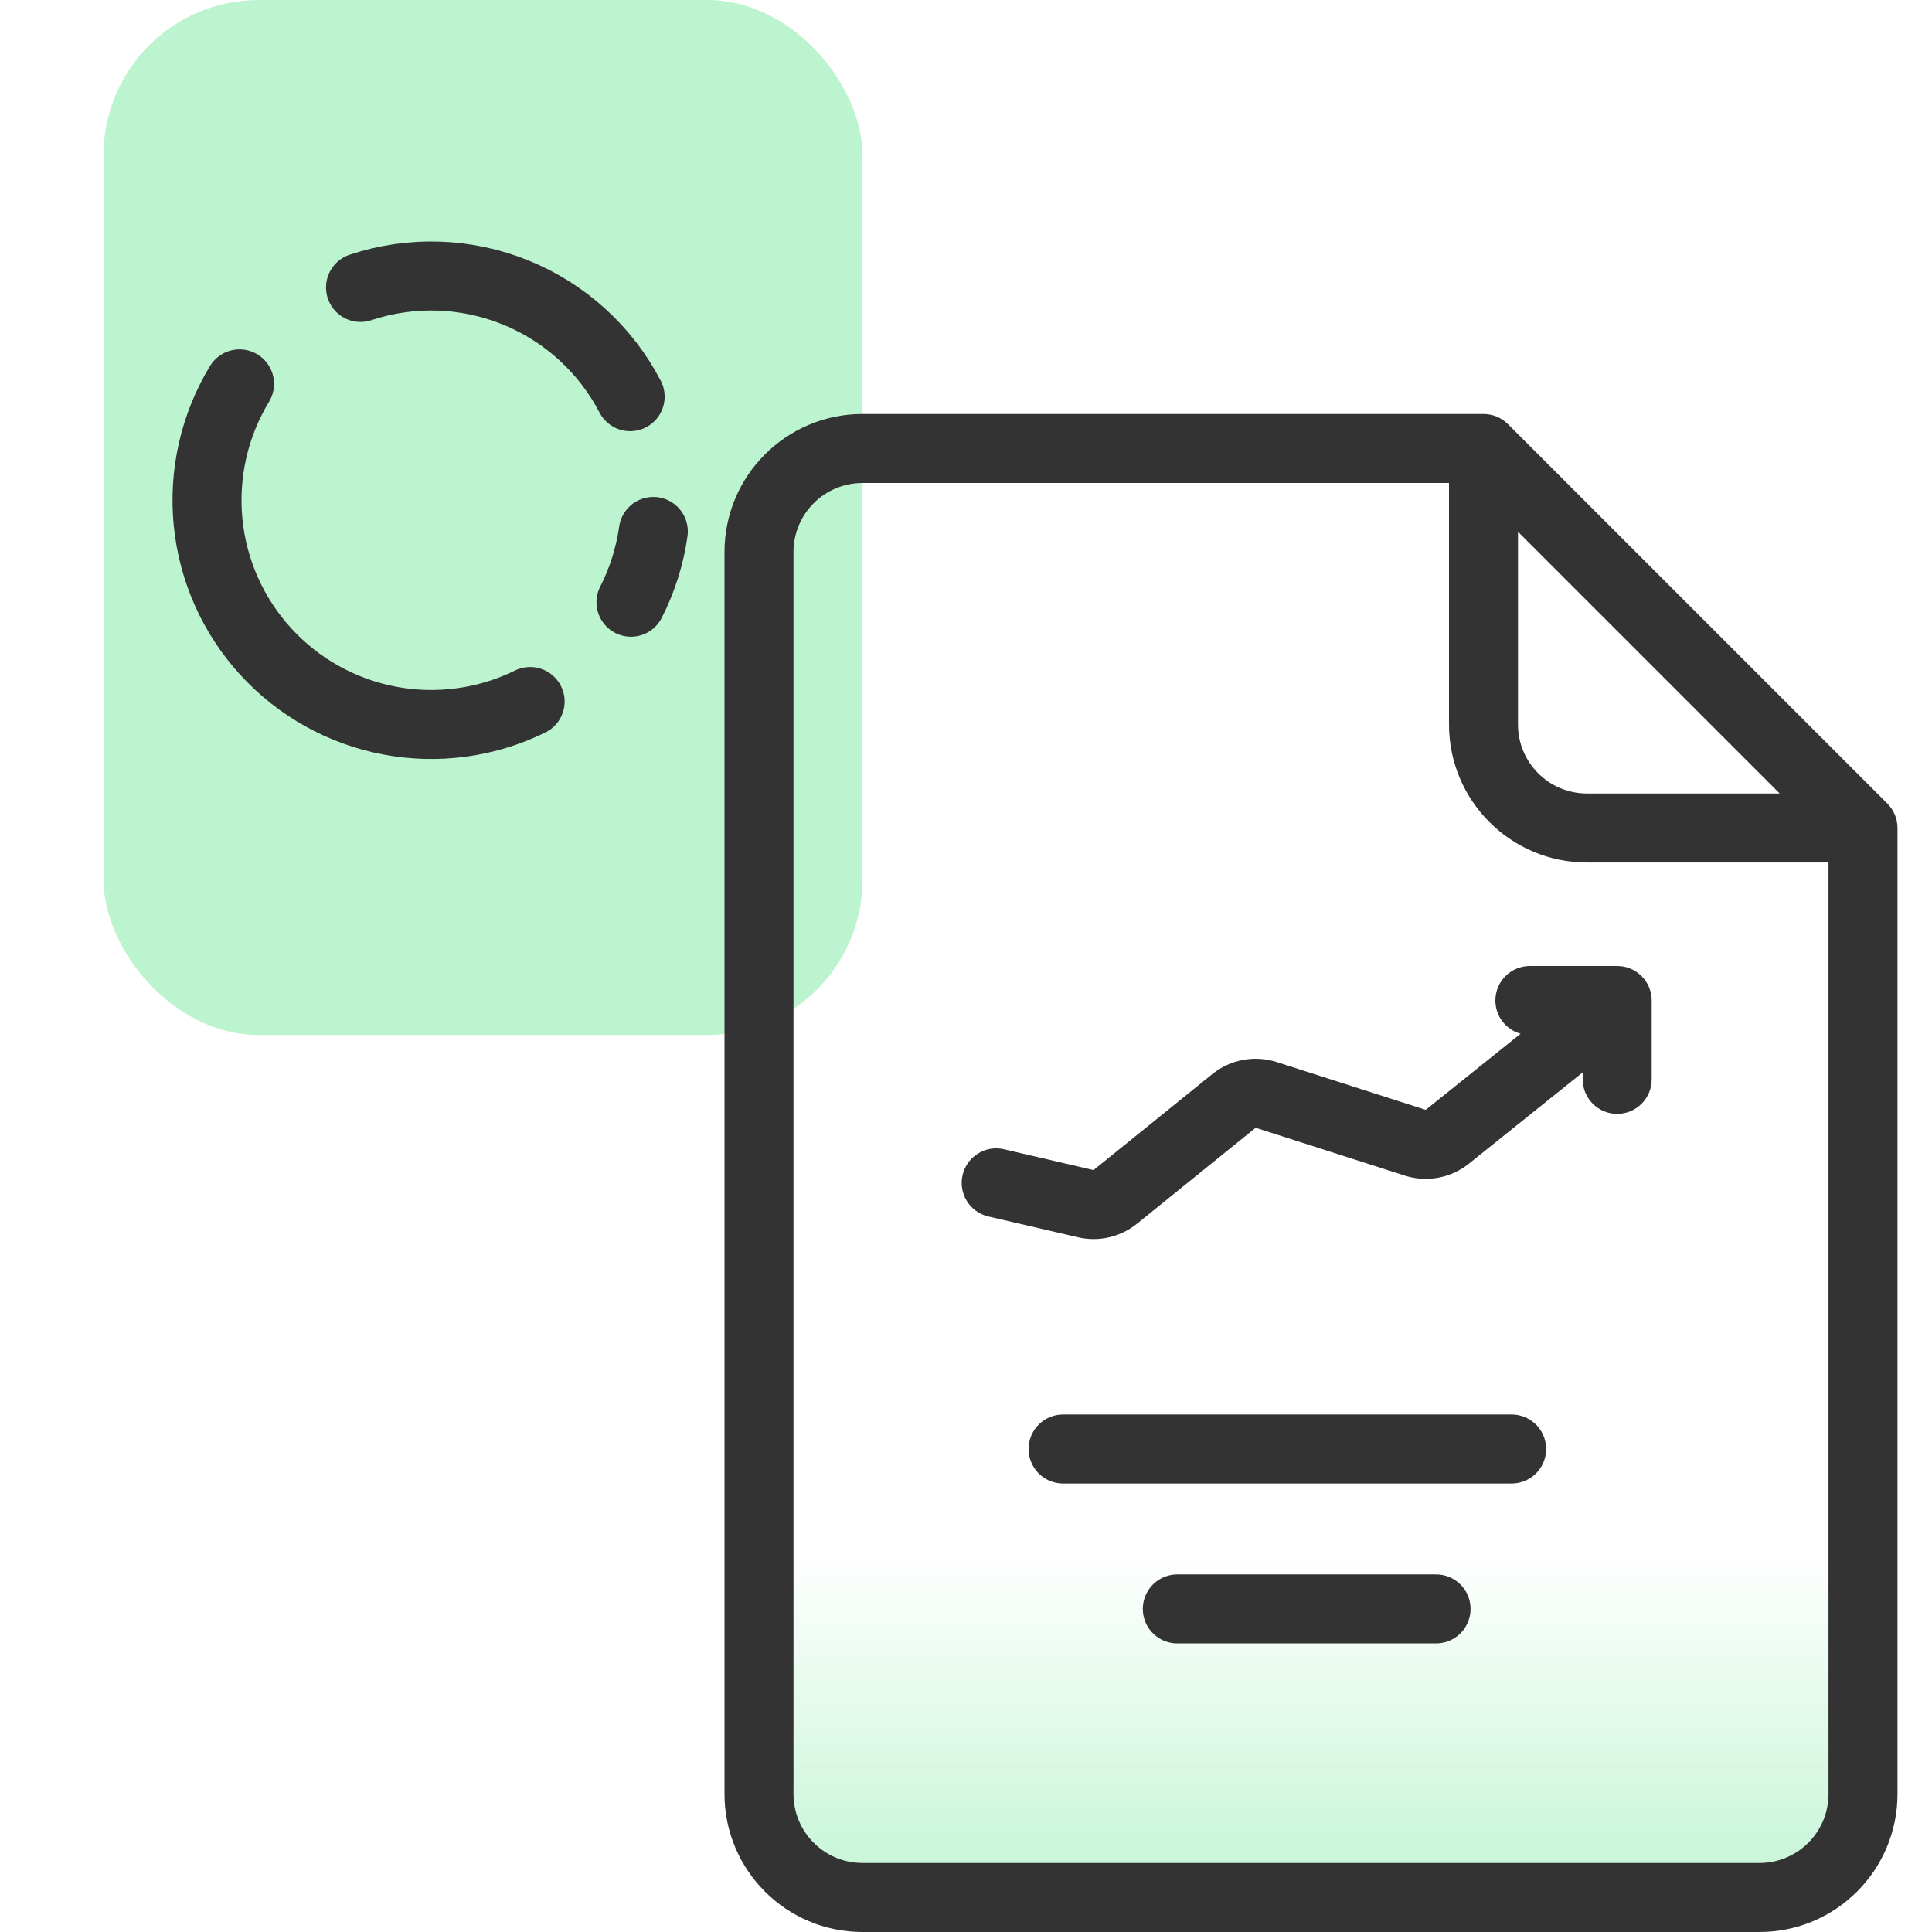
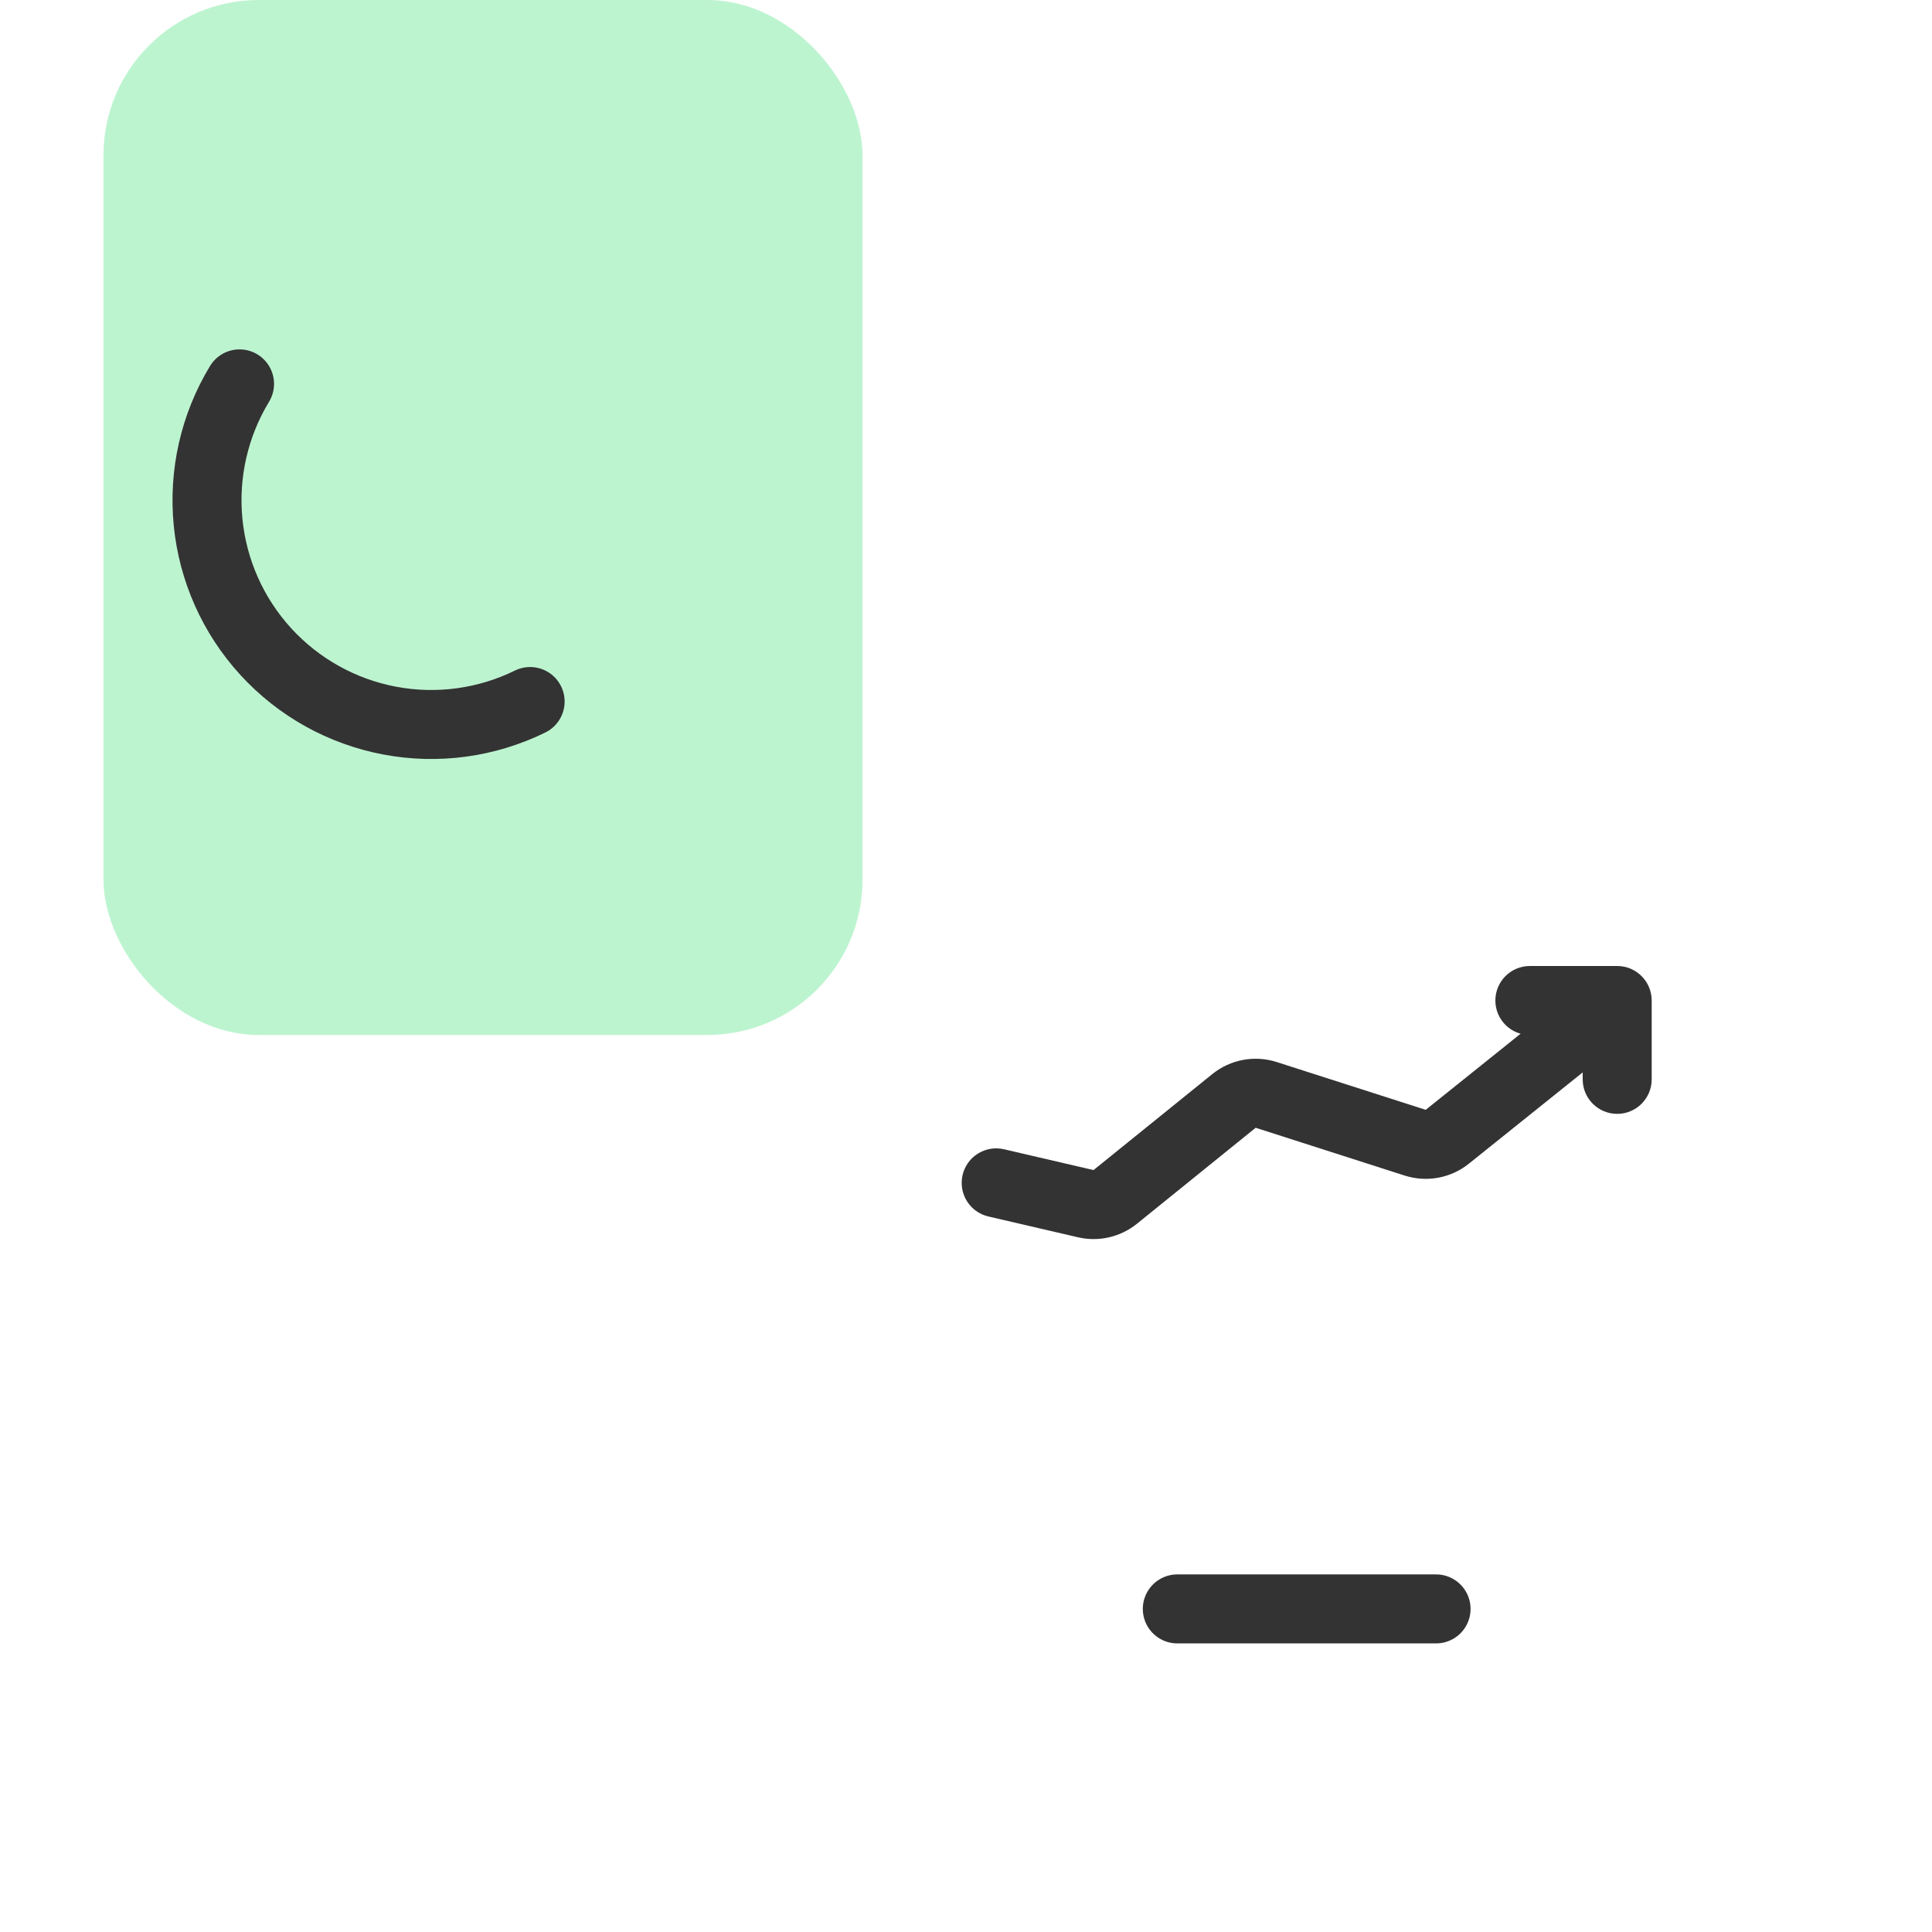
<svg xmlns="http://www.w3.org/2000/svg" width="56" height="56" viewBox="0 0 56 56" fill="none">
  <rect x="3" width="22" height="30" rx="4.5" fill="#BDF4D0" />
-   <path d="M18.265 11.498C17.552 10.128 16.373 9.056 14.941 8.476C13.509 7.895 11.917 7.844 10.45 8.332" stroke="#333333" stroke-width="2" stroke-linecap="round" stroke-linejoin="round" />
-   <path d="M18.289 17.456C18.617 16.813 18.836 16.119 18.937 15.404" stroke="#333333" stroke-width="2" stroke-linecap="round" stroke-linejoin="round" />
  <path d="M6.943 11.127C6.214 12.329 5.894 13.735 6.031 15.134C6.168 16.533 6.755 17.85 7.704 18.887C8.653 19.925 9.913 20.626 11.294 20.887C12.675 21.148 14.104 20.954 15.366 20.334" stroke="#333333" stroke-width="2" stroke-linecap="round" stroke-linejoin="round" />
-   <path d="M25 13H43L54 24V52C54 53.657 52.657 55 51 55H25C23.343 55 22 53.657 22 52V16C22 14.343 23.343 13 25 13Z" fill="url(#paint0_linear_1683_102689)" />
-   <path d="M43 13L43.707 12.293C43.52 12.105 43.265 12 43 12V13ZM54 24H55C55 23.735 54.895 23.48 54.707 23.293L54 24ZM43 12H25V14H43V12ZM51 54H25V56H51V54ZM21 16V52H23V16H21ZM55 52V24H53V52H55ZM54.707 23.293L43.707 12.293L42.293 13.707L53.293 24.707L54.707 23.293ZM54 23H46V25H54V23ZM44 21V13H42V21H44ZM25 54C23.895 54 23 53.105 23 52H21C21 54.209 22.791 56 25 56V54ZM25 12C22.791 12 21 13.791 21 16H23C23 14.895 23.895 14 25 14V12ZM46 23C44.895 23 44 22.105 44 21H42C42 23.209 43.791 25 46 25V23ZM51 56C53.209 56 55 54.209 55 52H53C53 53.105 52.105 54 51 54V56Z" fill="#333333" />
-   <path d="M43.815 42L32.815 42L30.814 42" stroke="#333333" stroke-width="2" stroke-linecap="round" stroke-linejoin="round" />
  <path d="M41.625 46.635L36.125 46.635L34.125 46.635" stroke="#333333" stroke-width="2" stroke-linecap="round" stroke-linejoin="round" />
  <path d="M28.648 35.26C28.11 35.135 27.776 34.597 27.901 34.059C28.026 33.521 28.564 33.187 29.102 33.312L28.648 35.26ZM46.875 29V28C47.427 28 47.875 28.448 47.875 29H46.875ZM44.344 30C43.791 30 43.344 29.552 43.344 29C43.344 28.448 43.791 28 44.344 28V30ZM47.875 31.286C47.875 31.838 47.427 32.286 46.875 32.286C46.323 32.286 45.875 31.838 45.875 31.286H47.875ZM41.019 33.121L40.714 34.074L41.019 33.121ZM41.951 32.949L42.576 33.73L41.951 32.949ZM35.768 31.911L35.139 31.133L35.768 31.911ZM31.471 34.889L31.244 35.863L31.471 34.889ZM32.326 34.693L31.697 33.915L32.326 34.693ZM31.244 35.863L28.648 35.26L29.102 33.312L31.697 33.915L31.244 35.863ZM31.697 33.915L35.139 31.133L36.396 32.689L32.955 35.471L31.697 33.915ZM37.007 30.784L41.325 32.169L40.714 34.074L36.396 32.689L37.007 30.784ZM41.325 32.169L46.249 28.22L47.501 29.78L42.576 33.73L41.325 32.169ZM46.875 30H44.344V28H46.875V30ZM47.875 29V31.286H45.875V29H47.875ZM41.325 32.169L41.325 32.169L42.576 33.73C42.053 34.15 41.353 34.279 40.714 34.074L41.325 32.169ZM35.139 31.133C35.663 30.709 36.365 30.578 37.007 30.784L36.396 32.689L36.396 32.689L35.139 31.133ZM31.697 33.915L32.955 35.471C32.475 35.858 31.844 36.003 31.244 35.863L31.697 33.915Z" fill="#333333" />
  <defs>
    <linearGradient id="paint0_linear_1683_102689" x1="36.897" y1="56" x2="36.897" y2="45" gradientUnits="userSpaceOnUse">
      <stop stop-color="#BDF4D0" />
      <stop offset="1" stop-color="#BDF4D0" stop-opacity="0" />
    </linearGradient>
  </defs>
</svg>